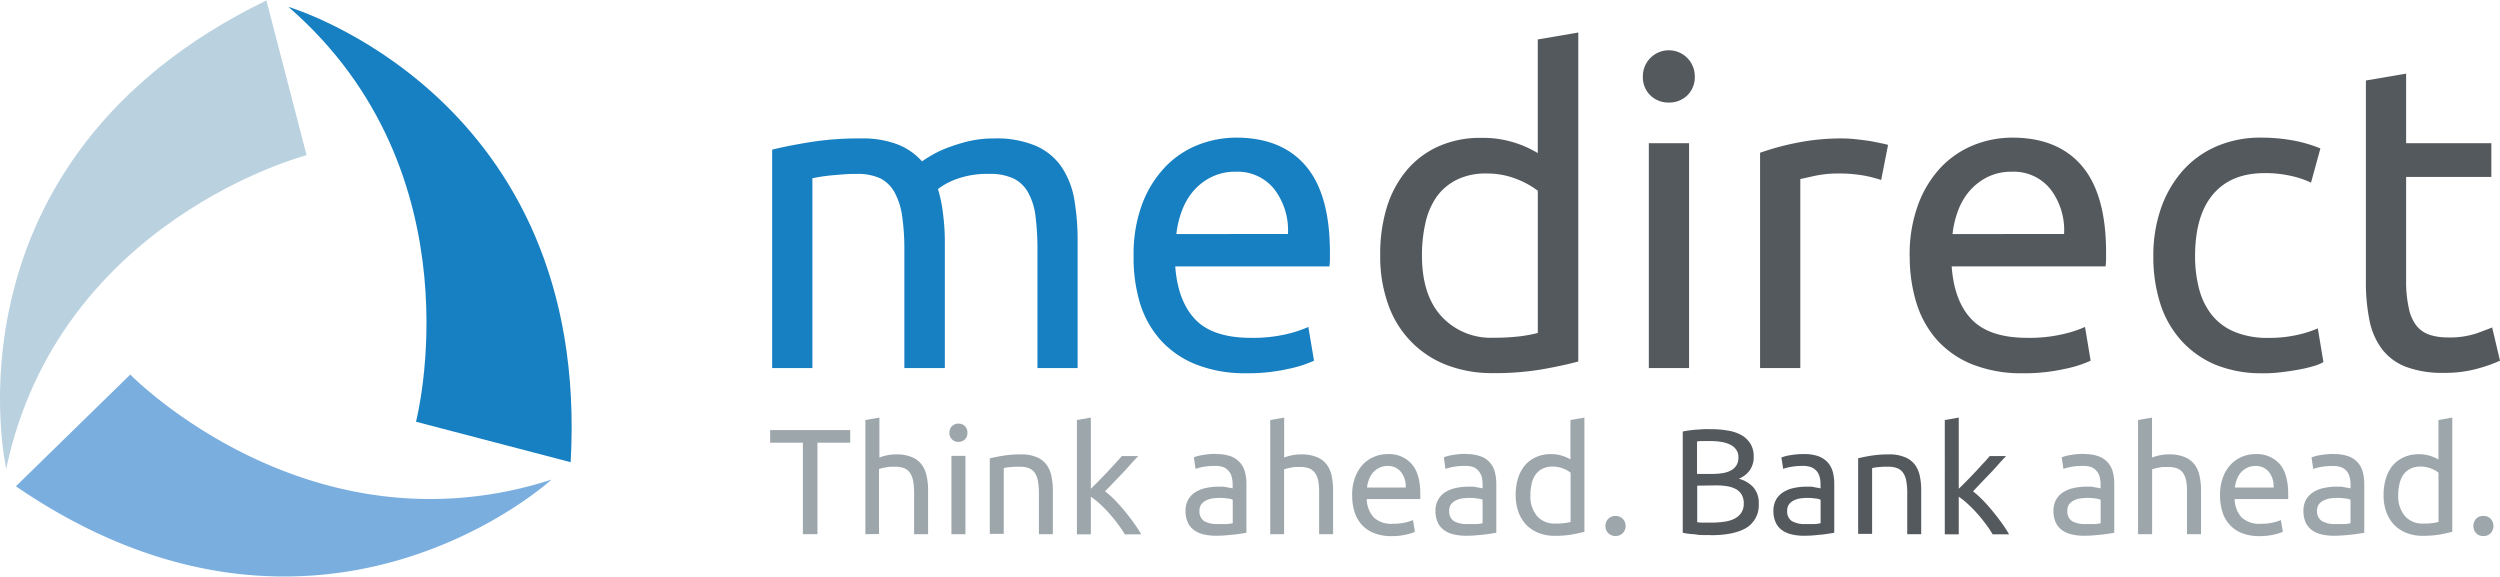
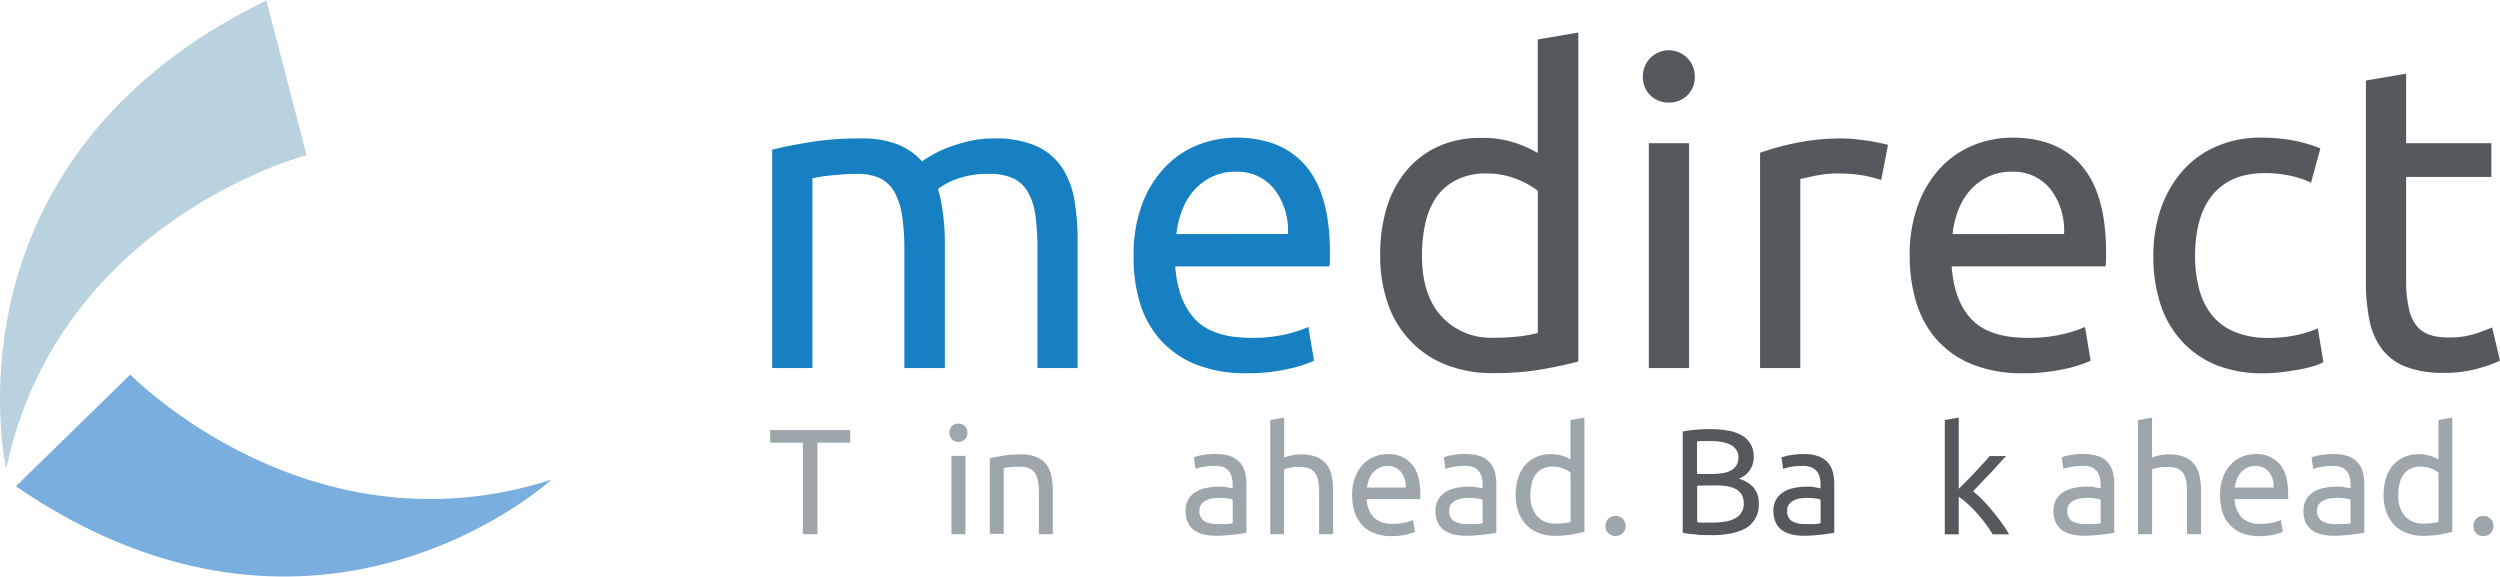
<svg xmlns="http://www.w3.org/2000/svg" width="494" height="114" viewBox="0 0 494 113.83">
  <defs>
    <style>.cls-1{fill:#bad1e0;}.cls-2{fill:#1780c2;}.cls-3{fill:#7aaedf;}.cls-4{fill:#54595e;}.cls-5{fill:#9da6ab;}</style>
  </defs>
  <title>Asset 1</title>
  <g id="Layer_2">
    <g id="Layer_1-2">
      <path class="cls-1" d="M1.22,92.53S-12.59,31.67,52.64,0l7.94,30.58s-49,12.7-59.36,62" />
-       <path class="cls-2" d="M112.78,91.25l-30.58-8S95,34.27,57,1.28c0,0,59.86,17.57,55.76,90Z" />
      <path class="cls-3" d="M56.14,113.83c-15.46,0-33.51-4.49-53-17.82l22.6-22.08s24,24.59,59.24,24.59a77.53,77.53,0,0,0,24-3.84s-20.87,19.15-52.8,19.15" />
      <path class="cls-2" d="M152.53,29.5q2.75-.7,7.23-1.45a61,61,0,0,1,10.38-.78,19.23,19.23,0,0,1,7.17,1.16,12.51,12.51,0,0,1,4.88,3.37c.4-.28,1-.68,1.88-1.19a20.49,20.49,0,0,1,3.16-1.5,35.6,35.6,0,0,1,4.17-1.29,21.87,21.87,0,0,1,5-.55,20,20,0,0,1,8.37,1.5A12,12,0,0,1,209.83,33a16.52,16.52,0,0,1,2.48,6.5,48.73,48.73,0,0,1,.63,8.21V72.64H205V49.41a52,52,0,0,0-.38-6.75,12.7,12.7,0,0,0-1.46-4.7,6.7,6.7,0,0,0-2.9-2.78,10.8,10.8,0,0,0-4.74-.9,17.7,17.7,0,0,0-6.63,1.06,13.69,13.69,0,0,0-3.55,1.93,27.25,27.25,0,0,1,1,4.88,42.78,42.78,0,0,1,.36,5.55V72.64h-8V49.41a45.1,45.1,0,0,0-.43-6.75,14.14,14.14,0,0,0-1.48-4.7A6.88,6.88,0,0,0,174,35.18a10.63,10.63,0,0,0-4.66-.9c-.8,0-1.66,0-2.57.08s-1.78.14-2.61.22-1.58.19-2.27.3l-1.36.25V72.64h-7.95V29.5Z" />
      <path class="cls-2" d="M224,50.52a28.32,28.32,0,0,1,1.7-10.3,21.63,21.63,0,0,1,4.54-7.31,18.31,18.31,0,0,1,6.49-4.36,20.61,20.61,0,0,1,7.51-1.44q9,0,13.77,5.58c3.19,3.74,4.78,9.44,4.78,17.06v1.32a11.25,11.25,0,0,1-.09,1.49H232.23c.34,4.62,1.69,8.12,4,10.52s6,3.59,10.94,3.59a28.86,28.86,0,0,0,7.05-.73,23.91,23.91,0,0,0,4.31-1.42l1.12,6.67a23.34,23.34,0,0,1-5.1,1.62,36,36,0,0,1-8.24.86,26.32,26.32,0,0,1-10-1.75,18.85,18.85,0,0,1-7-4.83,19.61,19.61,0,0,1-4.06-7.3A31,31,0,0,1,224,50.52Zm30.5-4.36a13.38,13.38,0,0,0-2.69-8.85,9.28,9.28,0,0,0-7.65-3.46,10.44,10.44,0,0,0-4.82,1.07,11.38,11.38,0,0,0-3.56,2.77,13.11,13.11,0,0,0-2.26,3.94,19,19,0,0,0-1.07,4.53Z" />
      <path class="cls-4" d="M303.87,7.71l8-1.37v65q-2.74.76-7,1.53a55.32,55.32,0,0,1-9.83.77,24.73,24.73,0,0,1-9.23-1.62,19.43,19.43,0,0,1-7-4.63,19.78,19.78,0,0,1-4.49-7.28,28,28,0,0,1-1.59-9.71A31.4,31.4,0,0,1,274,41a21.16,21.16,0,0,1,3.89-7.35,17.66,17.66,0,0,1,6.28-4.78,20.1,20.1,0,0,1,8.5-1.71,20.68,20.68,0,0,1,6.79,1,21.24,21.24,0,0,1,4.4,2V7.71Zm0,29.9a16.72,16.72,0,0,0-4.18-2.31,15.77,15.77,0,0,0-6-1.1,12.73,12.73,0,0,0-5.85,1.24,10.94,10.94,0,0,0-4,3.41A14.7,14.7,0,0,0,281.66,44a28.51,28.51,0,0,0-.68,6.41c0,5.18,1.27,9.18,3.84,12a13.2,13.2,0,0,0,10.25,4.24,42.6,42.6,0,0,0,5.43-.3,29.36,29.36,0,0,0,3.37-.64V37.61Z" />
      <path class="cls-4" d="M329.76,20.18a5.13,5.13,0,0,1-3.63-1.4,5,5,0,0,1-1.5-3.8,5.13,5.13,0,1,1,10.26,0,5,5,0,0,1-1.5,3.8,5.13,5.13,0,0,1-3.63,1.4Zm4,52.46h-7.95V28.21h7.95V72.64Z" />
      <path class="cls-4" d="M364.2,27.27c.68,0,1.46.05,2.35.14s1.75.2,2.6.32,1.64.3,2.36.45a14.51,14.51,0,0,1,1.57.37l-1.36,6.93a27.57,27.57,0,0,0-3.12-.82,28.42,28.42,0,0,0-5.6-.46,21.6,21.6,0,0,0-4.39.46l-2.87.64V72.64h-7.95V30.1a51.94,51.94,0,0,1,7-1.92,44.74,44.74,0,0,1,9.4-.91Z" />
      <path class="cls-4" d="M377.35,50.52a28.31,28.31,0,0,1,1.72-10.3,21.59,21.59,0,0,1,4.52-7.31,18.53,18.53,0,0,1,6.5-4.36,20.59,20.59,0,0,1,7.52-1.44q9,0,13.76,5.58c3.19,3.74,4.79,9.44,4.79,17.06v1.32a13.12,13.12,0,0,1-.1,1.49H385.65q.5,6.93,4,10.52t10.93,3.59a29,29,0,0,0,7.06-.73A23.91,23.91,0,0,0,412,64.52l1.11,6.67A23.27,23.27,0,0,1,408,72.81a36.17,36.17,0,0,1-8.25.86,26.27,26.27,0,0,1-10-1.75,18.8,18.8,0,0,1-7-4.83,19.89,19.89,0,0,1-4.06-7.3,31,31,0,0,1-1.33-9.27Zm30.51-4.36a13.32,13.32,0,0,0-2.68-8.85,9.28,9.28,0,0,0-7.65-3.46,10.55,10.55,0,0,0-4.84,1.07,11.53,11.53,0,0,0-3.54,2.77,12.72,12.72,0,0,0-2.27,3.94,19,19,0,0,0-1.06,4.53Z" />
      <path class="cls-4" d="M447.25,73.67A24.17,24.17,0,0,1,437.81,72,19.16,19.16,0,0,1,431,67.19a20,20,0,0,1-4.14-7.31,30.41,30.41,0,0,1-1.36-9.36A28.37,28.37,0,0,1,427,41.1a22.39,22.39,0,0,1,4.23-7.37,19.06,19.06,0,0,1,6.71-4.88,21.83,21.83,0,0,1,8.84-1.74,35.4,35.4,0,0,1,6,.5,27.51,27.51,0,0,1,5.73,1.63L456.66,36a18.71,18.71,0,0,0-4.15-1.37,23.47,23.47,0,0,0-5-.51q-6.66,0-10.21,4.19t-3.55,12.22a25.17,25.17,0,0,0,.82,6.58,13.75,13.75,0,0,0,2.56,5.13,11.29,11.29,0,0,0,4.48,3.27,17,17,0,0,0,6.67,1.17,25.11,25.11,0,0,0,5.72-.6,21.77,21.77,0,0,0,4-1.28l1.11,6.66a8.31,8.31,0,0,1-2,.81,26.4,26.4,0,0,1-2.89.68c-1.09.2-2.24.37-3.48.52a28.81,28.81,0,0,1-3.54.21Z" />
      <path class="cls-4" d="M475.45,28.21h16.84v6.67H475.45V55.39A24.1,24.1,0,0,0,476,60.9a8.29,8.29,0,0,0,1.53,3.42,5.61,5.61,0,0,0,2.56,1.75,11.42,11.42,0,0,0,3.59.52,16.63,16.63,0,0,0,5.77-.83c1.46-.53,2.47-.92,3-1.14L494,71.19a29.5,29.5,0,0,1-4.19,1.5,23.74,23.74,0,0,1-6.83.9,20.43,20.43,0,0,1-7.48-1.16A10.81,10.81,0,0,1,470.76,69a13.9,13.9,0,0,1-2.53-5.68,37.82,37.82,0,0,1-.73-7.82V15.82l7.95-1.36V28.21Z" />
      <path class="cls-4" d="M338.06,105.64c-.41,0-.85,0-1.34,0s-1,0-1.45-.09-1-.08-1.44-.15a7.24,7.24,0,0,1-1.32-.23V85.19a11.25,11.25,0,0,1,1.32-.23c.47-.06.95-.12,1.44-.15s1-.07,1.43-.09.92,0,1.34,0a18.68,18.68,0,0,1,3.34.27,8,8,0,0,1,2.7.89,4.93,4.93,0,0,1,1.79,1.69,4.7,4.7,0,0,1,.66,2.54,4.5,4.5,0,0,1-.81,2.78,4.9,4.9,0,0,1-2.13,1.62,6,6,0,0,1,2.87,1.69,4.66,4.66,0,0,1,1.07,3.26,5.24,5.24,0,0,1-2.27,4.64c-1.52,1-3.91,1.57-7.2,1.57Zm-2.69-12.08h3a12.92,12.92,0,0,0,2-.15,5.16,5.16,0,0,0,1.65-.53,3,3,0,0,0,1.09-1,2.85,2.85,0,0,0,.4-1.58,2.54,2.54,0,0,0-.41-1.49,3,3,0,0,0-1.14-1,6.13,6.13,0,0,0-1.71-.55,11.38,11.38,0,0,0-2.07-.19c-.73,0-1.31,0-1.72,0s-.8,0-1.13.09v6.35Zm0,2.32v7.22a7.06,7.06,0,0,0,.77.08l.9,0h1.21a15.58,15.58,0,0,0,2.42-.17,6.43,6.43,0,0,0,2-.57,3.6,3.6,0,0,0,1.37-1.15,3.21,3.21,0,0,0,.53-1.88,3.5,3.5,0,0,0-.39-1.7,3,3,0,0,0-1.11-1.12,5.65,5.65,0,0,0-1.74-.59,13,13,0,0,0-2.25-.17Z" />
      <path class="cls-4" d="M356.52,89.64a8.18,8.18,0,0,1,2.81.43,4.64,4.64,0,0,1,1.83,1.22,4.72,4.72,0,0,1,1,1.86,9.05,9.05,0,0,1,.29,2.39v9.64c-.24.06-.56.1-1,.17s-.91.14-1.43.2l-1.74.16c-.62.05-1.24.07-1.86.07a10.49,10.49,0,0,1-2.4-.27,5.39,5.39,0,0,1-1.9-.84,3.76,3.76,0,0,1-1.24-1.52,5.35,5.35,0,0,1-.45-2.29,4.43,4.43,0,0,1,.51-2.19,4.07,4.07,0,0,1,1.42-1.49,6,6,0,0,1,2.07-.83,11.33,11.33,0,0,1,2.5-.27c.27,0,.56,0,.86,0s.57.08.84.13l.71.12.4.09v-.77a6,6,0,0,0-.14-1.34,3.12,3.12,0,0,0-.54-1.2,2.94,2.94,0,0,0-1.05-.83,4.3,4.3,0,0,0-1.73-.3,12.12,12.12,0,0,0-2.39.19,8.29,8.29,0,0,0-1.53.4L352,90.32a8,8,0,0,1,1.77-.46,15.41,15.41,0,0,1,2.71-.22Zm.23,13.83c.67,0,1.24,0,1.74,0a6.51,6.51,0,0,0,1.26-.17V98.67a2.59,2.59,0,0,0-1-.25,10.29,10.29,0,0,0-1.61-.12,12,12,0,0,0-1.32.09,4.24,4.24,0,0,0-1.28.37,2.68,2.68,0,0,0-1,.77,2,2,0,0,0-.39,1.3,2.23,2.23,0,0,0,.95,2.07,5.07,5.07,0,0,0,2.57.57Z" />
-       <path class="cls-4" d="M367.14,90.48c.63-.16,1.48-.34,2.53-.51a21.52,21.52,0,0,1,3.61-.27,7.74,7.74,0,0,1,3.06.53,4.64,4.64,0,0,1,2,1.45,5.59,5.59,0,0,1,1,2.23,13,13,0,0,1,.29,2.88v8.68h-2.76V97.38a13.16,13.16,0,0,0-.19-2.43,4.06,4.06,0,0,0-.64-1.63,2.62,2.62,0,0,0-1.18-.91,5.19,5.19,0,0,0-1.83-.27c-.3,0-.61,0-.93,0l-.9.08c-.29,0-.55.05-.78.09s-.39.08-.49.1v13h-2.76v-15Z" />
      <path class="cls-4" d="M389.87,97a19.52,19.52,0,0,1,1.89,1.7c.66.67,1.31,1.4,1.95,2.18s1.25,1.56,1.82,2.37a20.16,20.16,0,0,1,1.46,2.25h-3.24a21,21,0,0,0-1.44-2.13,26.52,26.52,0,0,0-1.7-2.08,24.12,24.12,0,0,0-1.81-1.83,17.55,17.55,0,0,0-1.75-1.4v7.44h-2.76V82.91l2.76-.48V96.5l1.58-1.57c.57-.58,1.13-1.17,1.69-1.76s1.06-1.16,1.57-1.7.92-1,1.27-1.44h3.24c-.46.49-.95,1-1.49,1.62s-1.08,1.2-1.66,1.81l-1.74,1.81L389.87,97Z" />
      <polygon class="cls-5" points="168 84.9 168 87.39 161.53 87.39 161.53 105.47 158.65 105.47 158.65 87.39 152.18 87.39 152.18 84.9 168 84.9 168 84.9" />
-       <path class="cls-5" d="M171,105.47V82.91l2.77-.48v7.89a10.09,10.09,0,0,1,1.64-.46,8.54,8.54,0,0,1,1.74-.16,7.69,7.69,0,0,1,3,.53,4.49,4.49,0,0,1,1.94,1.45,5.47,5.47,0,0,1,1,2.23,13,13,0,0,1,.3,2.88v8.68h-2.76V97.38a13.08,13.08,0,0,0-.2-2.43,3.92,3.92,0,0,0-.64-1.63,2.67,2.67,0,0,0-1.18-.91,5.18,5.18,0,0,0-1.84-.27c-.29,0-.6,0-.91,0l-.91.14c-.29.06-.55.11-.77.17a4.56,4.56,0,0,0-.49.15v12.83Z" />
      <path class="cls-5" d="M189.39,87.23a1.73,1.73,0,0,1-1.25-.48,1.68,1.68,0,0,1-.53-1.33,1.7,1.7,0,0,1,.53-1.32,1.73,1.73,0,0,1,1.25-.48,1.8,1.8,0,0,1,1.26.48,1.76,1.76,0,0,1,.51,1.32,1.73,1.73,0,0,1-.51,1.33,1.8,1.8,0,0,1-1.26.48Zm1.4,18.24H188V90h2.77v15.44Z" />
      <path class="cls-5" d="M195.65,90.48c.63-.16,1.47-.34,2.53-.51a21.39,21.39,0,0,1,3.62-.27,7.76,7.76,0,0,1,3,.53,4.49,4.49,0,0,1,1.94,1.45,5.45,5.45,0,0,1,1,2.23,13,13,0,0,1,.3,2.88v8.68h-2.75V97.38a13.08,13.08,0,0,0-.2-2.43,4.21,4.21,0,0,0-.63-1.63,2.68,2.68,0,0,0-1.2-.91,5.08,5.08,0,0,0-1.83-.27c-.3,0-.61,0-.92,0l-.91.08c-.29,0-.53.05-.77.09s-.39.08-.49.1v13h-2.76v-15Z" />
-       <path class="cls-5" d="M218.37,97a18.43,18.43,0,0,1,1.9,1.7c.66.67,1.31,1.4,1.95,2.18s1.25,1.56,1.82,2.37a23.47,23.47,0,0,1,1.46,2.25h-3.23a23,23,0,0,0-1.45-2.13c-.54-.73-1.11-1.42-1.7-2.08a24.12,24.12,0,0,0-1.81-1.83,16.52,16.52,0,0,0-1.76-1.4v7.44H212.8V82.91l2.75-.48V96.5l1.58-1.57c.57-.58,1.13-1.17,1.69-1.76l1.57-1.7c.5-.55.93-1,1.28-1.44h3.24c-.46.49-.95,1-1.49,1.62s-1.09,1.2-1.66,1.81-1.16,1.2-1.73,1.81-1.13,1.17-1.66,1.7Z" />
      <path class="cls-5" d="M240.36,89.64a8.22,8.22,0,0,1,2.81.43A4.75,4.75,0,0,1,245,91.29a4.7,4.7,0,0,1,1,1.86,9.05,9.05,0,0,1,.29,2.39v9.64c-.23.06-.56.1-1,.17s-.91.14-1.45.2l-1.74.16c-.62.05-1.23.07-1.84.07a10.8,10.8,0,0,1-2.42-.27,5.27,5.27,0,0,1-1.89-.84,3.85,3.85,0,0,1-1.24-1.52,5.35,5.35,0,0,1-.45-2.29,4.43,4.43,0,0,1,.51-2.19,4.07,4.07,0,0,1,1.42-1.49,6,6,0,0,1,2.08-.83,11.18,11.18,0,0,1,2.49-.27c.28,0,.57,0,.86,0s.58.08.84.13l.7.12.41.09v-.77a5.45,5.45,0,0,0-.15-1.34,3,3,0,0,0-.53-1.2,2.85,2.85,0,0,0-1-.83,4.3,4.3,0,0,0-1.73-.3,12.16,12.16,0,0,0-2.4.19,8.37,8.37,0,0,0-1.52.4l-.33-2.29a8,8,0,0,1,1.78-.46,15.38,15.38,0,0,1,2.7-.22Zm.24,13.83c.65,0,1.23,0,1.73,0a6.4,6.4,0,0,0,1.26-.17V98.67a2.65,2.65,0,0,0-1-.25A10.19,10.19,0,0,0,241,98.3a12.37,12.37,0,0,0-1.32.09,4.24,4.24,0,0,0-1.28.37,2.9,2.9,0,0,0-1,.77,2.09,2.09,0,0,0-.38,1.3,2.25,2.25,0,0,0,.94,2.07,5.13,5.13,0,0,0,2.59.57Z" />
      <path class="cls-5" d="M251,105.47V82.91l2.75-.48v7.89a10.51,10.51,0,0,1,1.65-.46,8.6,8.6,0,0,1,1.74-.16,7.72,7.72,0,0,1,3.05.53,4.49,4.49,0,0,1,1.94,1.45,5.61,5.61,0,0,1,1,2.23,14.33,14.33,0,0,1,.29,2.88v8.68h-2.76V97.38A14.1,14.1,0,0,0,260.5,95a4.06,4.06,0,0,0-.65-1.63,2.67,2.67,0,0,0-1.18-.91,5.24,5.24,0,0,0-1.85-.27c-.28,0-.59,0-.9,0s-.63.1-.91.14l-.77.17-.5.15v12.83Z" />
      <path class="cls-5" d="M267.19,97.77a9.75,9.75,0,0,1,.59-3.57,8,8,0,0,1,1.56-2.55,6.81,6.81,0,0,1,4.88-2,5.91,5.91,0,0,1,4.77,2q1.67,1.93,1.66,5.92V98a2.91,2.91,0,0,1,0,.53H270.06a5.66,5.66,0,0,0,1.4,3.64,5.09,5.09,0,0,0,3.79,1.24,10.13,10.13,0,0,0,2.46-.25,9,9,0,0,0,1.49-.48l.39,2.31a7.85,7.85,0,0,1-1.77.56,11.82,11.82,0,0,1-2.87.3,9,9,0,0,1-3.48-.61,6.34,6.34,0,0,1-2.42-1.68,6.6,6.6,0,0,1-1.4-2.52,10.78,10.78,0,0,1-.46-3.23Zm10.58-1.52a4.6,4.6,0,0,0-.93-3.06,3.22,3.22,0,0,0-2.65-1.2,3.5,3.5,0,0,0-1.68.38,3.87,3.87,0,0,0-1.23.95,4.31,4.31,0,0,0-.79,1.37,7.22,7.22,0,0,0-.37,1.56Z" />
      <path class="cls-5" d="M289.74,89.64a8.06,8.06,0,0,1,2.79.43,4.38,4.38,0,0,1,2.84,3.08,9,9,0,0,1,.3,2.39v9.64c-.24.06-.56.1-1,.17s-.9.14-1.43.2l-1.74.16c-.62.05-1.24.07-1.85.07a10.64,10.64,0,0,1-2.41-.27,5.19,5.19,0,0,1-1.89-.84,4,4,0,0,1-1.25-1.52,5.35,5.35,0,0,1-.45-2.29,4.23,4.23,0,0,1,.53-2.19,4,4,0,0,1,1.39-1.49,6.27,6.27,0,0,1,2.09-.83,11.11,11.11,0,0,1,2.49-.27c.27,0,.57,0,.86,0s.58.08.84.13l.71.12.4.09v-.77a7.42,7.42,0,0,0-.13-1.34,3.47,3.47,0,0,0-.55-1.2,2.77,2.77,0,0,0-1-.83,4.23,4.23,0,0,0-1.73-.3,12.12,12.12,0,0,0-2.39.19,8.68,8.68,0,0,0-1.54.4l-.31-2.29a7.82,7.82,0,0,1,1.78-.46,15.22,15.22,0,0,1,2.7-.22Zm.23,13.83c.65,0,1.24,0,1.74,0a6.4,6.4,0,0,0,1.25-.17V98.67a2.54,2.54,0,0,0-1-.25,10.29,10.29,0,0,0-1.61-.12,12.92,12.92,0,0,0-1.33.09,4.35,4.35,0,0,0-1.27.37,2.6,2.6,0,0,0-1,.77,2,2,0,0,0-.39,1.3,2.25,2.25,0,0,0,.95,2.07,5.09,5.09,0,0,0,2.58.57Z" />
      <path class="cls-5" d="M310.32,82.91l2.76-.48V105c-.63.16-1.44.34-2.44.53a20.06,20.06,0,0,1-3.39.26,8.32,8.32,0,0,1-3.21-.57,7,7,0,0,1-2.44-1.59,7.17,7.17,0,0,1-1.55-2.54,9.65,9.65,0,0,1-.55-3.37,11.17,11.17,0,0,1,.45-3.26,7.54,7.54,0,0,1,1.35-2.56,6.07,6.07,0,0,1,2.19-1.65,6.88,6.88,0,0,1,2.95-.6,7,7,0,0,1,2.35.36,7.4,7.4,0,0,1,1.53.68v-7.8Zm0,10.38a5.67,5.67,0,0,0-1.44-.8,5.75,5.75,0,0,0-2.09-.38,4.38,4.38,0,0,0-2,.43,3.66,3.66,0,0,0-1.38,1.18,4.9,4.9,0,0,0-.76,1.8,9.33,9.33,0,0,0-.24,2.22,6,6,0,0,0,1.33,4.17,4.54,4.54,0,0,0,3.56,1.46,12.5,12.5,0,0,0,1.88-.1,8.83,8.83,0,0,0,1.17-.21V93.29Z" />
      <path class="cls-5" d="M321.22,103.84a2,2,0,0,1-.54,1.4,2.06,2.06,0,0,1-2.91,0,2,2,0,0,1-.54-1.4,2.09,2.09,0,0,1,.54-1.39,2.09,2.09,0,0,1,2.91,0,2.09,2.09,0,0,1,.54,1.39Z" />
      <path class="cls-5" d="M411.85,89.64a8.22,8.22,0,0,1,2.81.43,4.5,4.5,0,0,1,1.83,1.22,4.6,4.6,0,0,1,1,1.86,9.05,9.05,0,0,1,.29,2.39v9.64c-.22.06-.57.1-1,.17s-.9.14-1.43.2l-1.74.16c-.62.05-1.24.07-1.85.07a10.42,10.42,0,0,1-2.4-.27,5.37,5.37,0,0,1-1.91-.84,4,4,0,0,1-1.24-1.52,5.35,5.35,0,0,1-.44-2.29,4.33,4.33,0,0,1,.51-2.19,4,4,0,0,1,1.41-1.49,6,6,0,0,1,2.08-.83,11.15,11.15,0,0,1,2.48-.27c.28,0,.57,0,.87,0s.58.08.84.13l.71.12.41.09v-.77a6,6,0,0,0-.15-1.34,3,3,0,0,0-.54-1.2,2.9,2.9,0,0,0-1-.83,4.31,4.31,0,0,0-1.74-.3,12.12,12.12,0,0,0-2.39.19,8.52,8.52,0,0,0-1.53.4l-.33-2.29a7.82,7.82,0,0,1,1.78-.46,15.38,15.38,0,0,1,2.7-.22Zm.24,13.83c.65,0,1.24,0,1.74,0a6.4,6.4,0,0,0,1.26-.17V98.67a2.66,2.66,0,0,0-1-.25,10.33,10.33,0,0,0-1.62-.12,12.73,12.73,0,0,0-1.32.09,4.35,4.35,0,0,0-1.27.37,2.81,2.81,0,0,0-1,.77,2.09,2.09,0,0,0-.37,1.3,2.23,2.23,0,0,0,.95,2.07,5,5,0,0,0,2.57.57Z" />
      <path class="cls-5" d="M422.48,105.47V82.91l2.76-.48v7.89a9.94,9.94,0,0,1,1.65-.46,8.48,8.48,0,0,1,1.72-.16,7.79,7.79,0,0,1,3.07.53,4.67,4.67,0,0,1,1.94,1.45,5.45,5.45,0,0,1,1,2.23,13,13,0,0,1,.3,2.88v8.68h-2.77V97.38A12.35,12.35,0,0,0,432,95a4.06,4.06,0,0,0-.63-1.63,2.62,2.62,0,0,0-1.18-.91,5.25,5.25,0,0,0-1.84-.27c-.31,0-.61,0-.93,0s-.62.1-.91.14-.54.11-.76.17-.4.11-.49.15v12.83Z" />
      <path class="cls-5" d="M438.68,97.77a9.75,9.75,0,0,1,.59-3.57,7.5,7.5,0,0,1,1.58-2.55,6.7,6.7,0,0,1,2.25-1.51,6.93,6.93,0,0,1,2.62-.5,6,6,0,0,1,4.77,2c1.1,1.29,1.66,3.26,1.66,5.92V98a2.86,2.86,0,0,1,0,.53H441.56a5.6,5.6,0,0,0,1.39,3.64,5.12,5.12,0,0,0,3.81,1.24,10,10,0,0,0,2.44-.25,9.21,9.21,0,0,0,1.5-.48l.39,2.31a8.17,8.17,0,0,1-1.78.56,11.85,11.85,0,0,1-2.86.3,9,9,0,0,1-3.48-.61,6.34,6.34,0,0,1-2.42-1.68,6.62,6.62,0,0,1-1.41-2.52,10.78,10.78,0,0,1-.46-3.23Zm10.59-1.52a4.65,4.65,0,0,0-.92-3.06,3.28,3.28,0,0,0-2.67-1.2,3.55,3.55,0,0,0-1.68.38,3.87,3.87,0,0,0-1.23.95,4.29,4.29,0,0,0-.78,1.37,6.7,6.7,0,0,0-.38,1.56Z" />
      <path class="cls-5" d="M461.22,89.64a8,8,0,0,1,2.8.43,4.61,4.61,0,0,1,1.86,1.22,4.56,4.56,0,0,1,1,1.86,9.48,9.48,0,0,1,.3,2.39v9.64c-.23.06-.57.1-1,.17s-.91.14-1.44.2l-1.74.16c-.62.05-1.24.07-1.85.07a10.64,10.64,0,0,1-2.41-.27,5.39,5.39,0,0,1-1.9-.84,4.14,4.14,0,0,1-1.25-1.52,5.67,5.67,0,0,1-.43-2.29,4.43,4.43,0,0,1,.51-2.19,4.07,4.07,0,0,1,1.42-1.49,5.92,5.92,0,0,1,2.07-.83,11.27,11.27,0,0,1,2.5-.27c.27,0,.56,0,.85,0s.58.08.84.13l.71.12.41.09v-.77a6,6,0,0,0-.15-1.34,3.11,3.11,0,0,0-.53-1.2,2.81,2.81,0,0,0-1.06-.83A4.2,4.2,0,0,0,461,92a12.12,12.12,0,0,0-2.39.19,7.93,7.93,0,0,0-1.52.4l-.33-2.29a7.82,7.82,0,0,1,1.78-.46,15.1,15.1,0,0,1,2.69-.22Zm.25,13.83c.65,0,1.23,0,1.72,0a6.52,6.52,0,0,0,1.27-.17V98.67a2.72,2.72,0,0,0-1-.25,10.53,10.53,0,0,0-1.62-.12,12.55,12.55,0,0,0-1.32.09,4.42,4.42,0,0,0-1.28.37,2.68,2.68,0,0,0-1,.77,2,2,0,0,0-.39,1.3,2.24,2.24,0,0,0,1,2.07,5.06,5.06,0,0,0,2.58.57Z" />
      <path class="cls-5" d="M481.82,82.91l2.75-.48V105c-.63.16-1.44.34-2.43.53a20.14,20.14,0,0,1-3.41.26,8.37,8.37,0,0,1-3.2-.57,7,7,0,0,1-2.44-1.59,7.32,7.32,0,0,1-1.55-2.54,9.42,9.42,0,0,1-.54-3.37,10.84,10.84,0,0,1,.45-3.26,7.7,7.7,0,0,1,1.34-2.56A6.25,6.25,0,0,1,475,90.27a6.94,6.94,0,0,1,2.95-.6,7.09,7.09,0,0,1,2.36.36,7.4,7.4,0,0,1,1.53.68v-7.8Zm0,10.38a5.67,5.67,0,0,0-1.46-.8,5.56,5.56,0,0,0-2.07-.38,4.41,4.41,0,0,0-2,.43,3.62,3.62,0,0,0-1.39,1.18,5.07,5.07,0,0,0-.76,1.8,9.32,9.32,0,0,0-.25,2.22,6.05,6.05,0,0,0,1.34,4.17,4.55,4.55,0,0,0,3.56,1.46,12.72,12.72,0,0,0,1.89-.1,9.5,9.5,0,0,0,1.17-.21V93.29Z" />
      <path class="cls-5" d="M492.7,103.84a2,2,0,0,1-.53,1.4,1.85,1.85,0,0,1-1.45.6,1.87,1.87,0,0,1-1.46-.6,2,2,0,0,1-.52-1.4,2.07,2.07,0,0,1,.52-1.39,1.9,1.9,0,0,1,1.46-.59,1.88,1.88,0,0,1,1.45.59,2,2,0,0,1,.53,1.39Z" />
    </g>
  </g>
</svg>